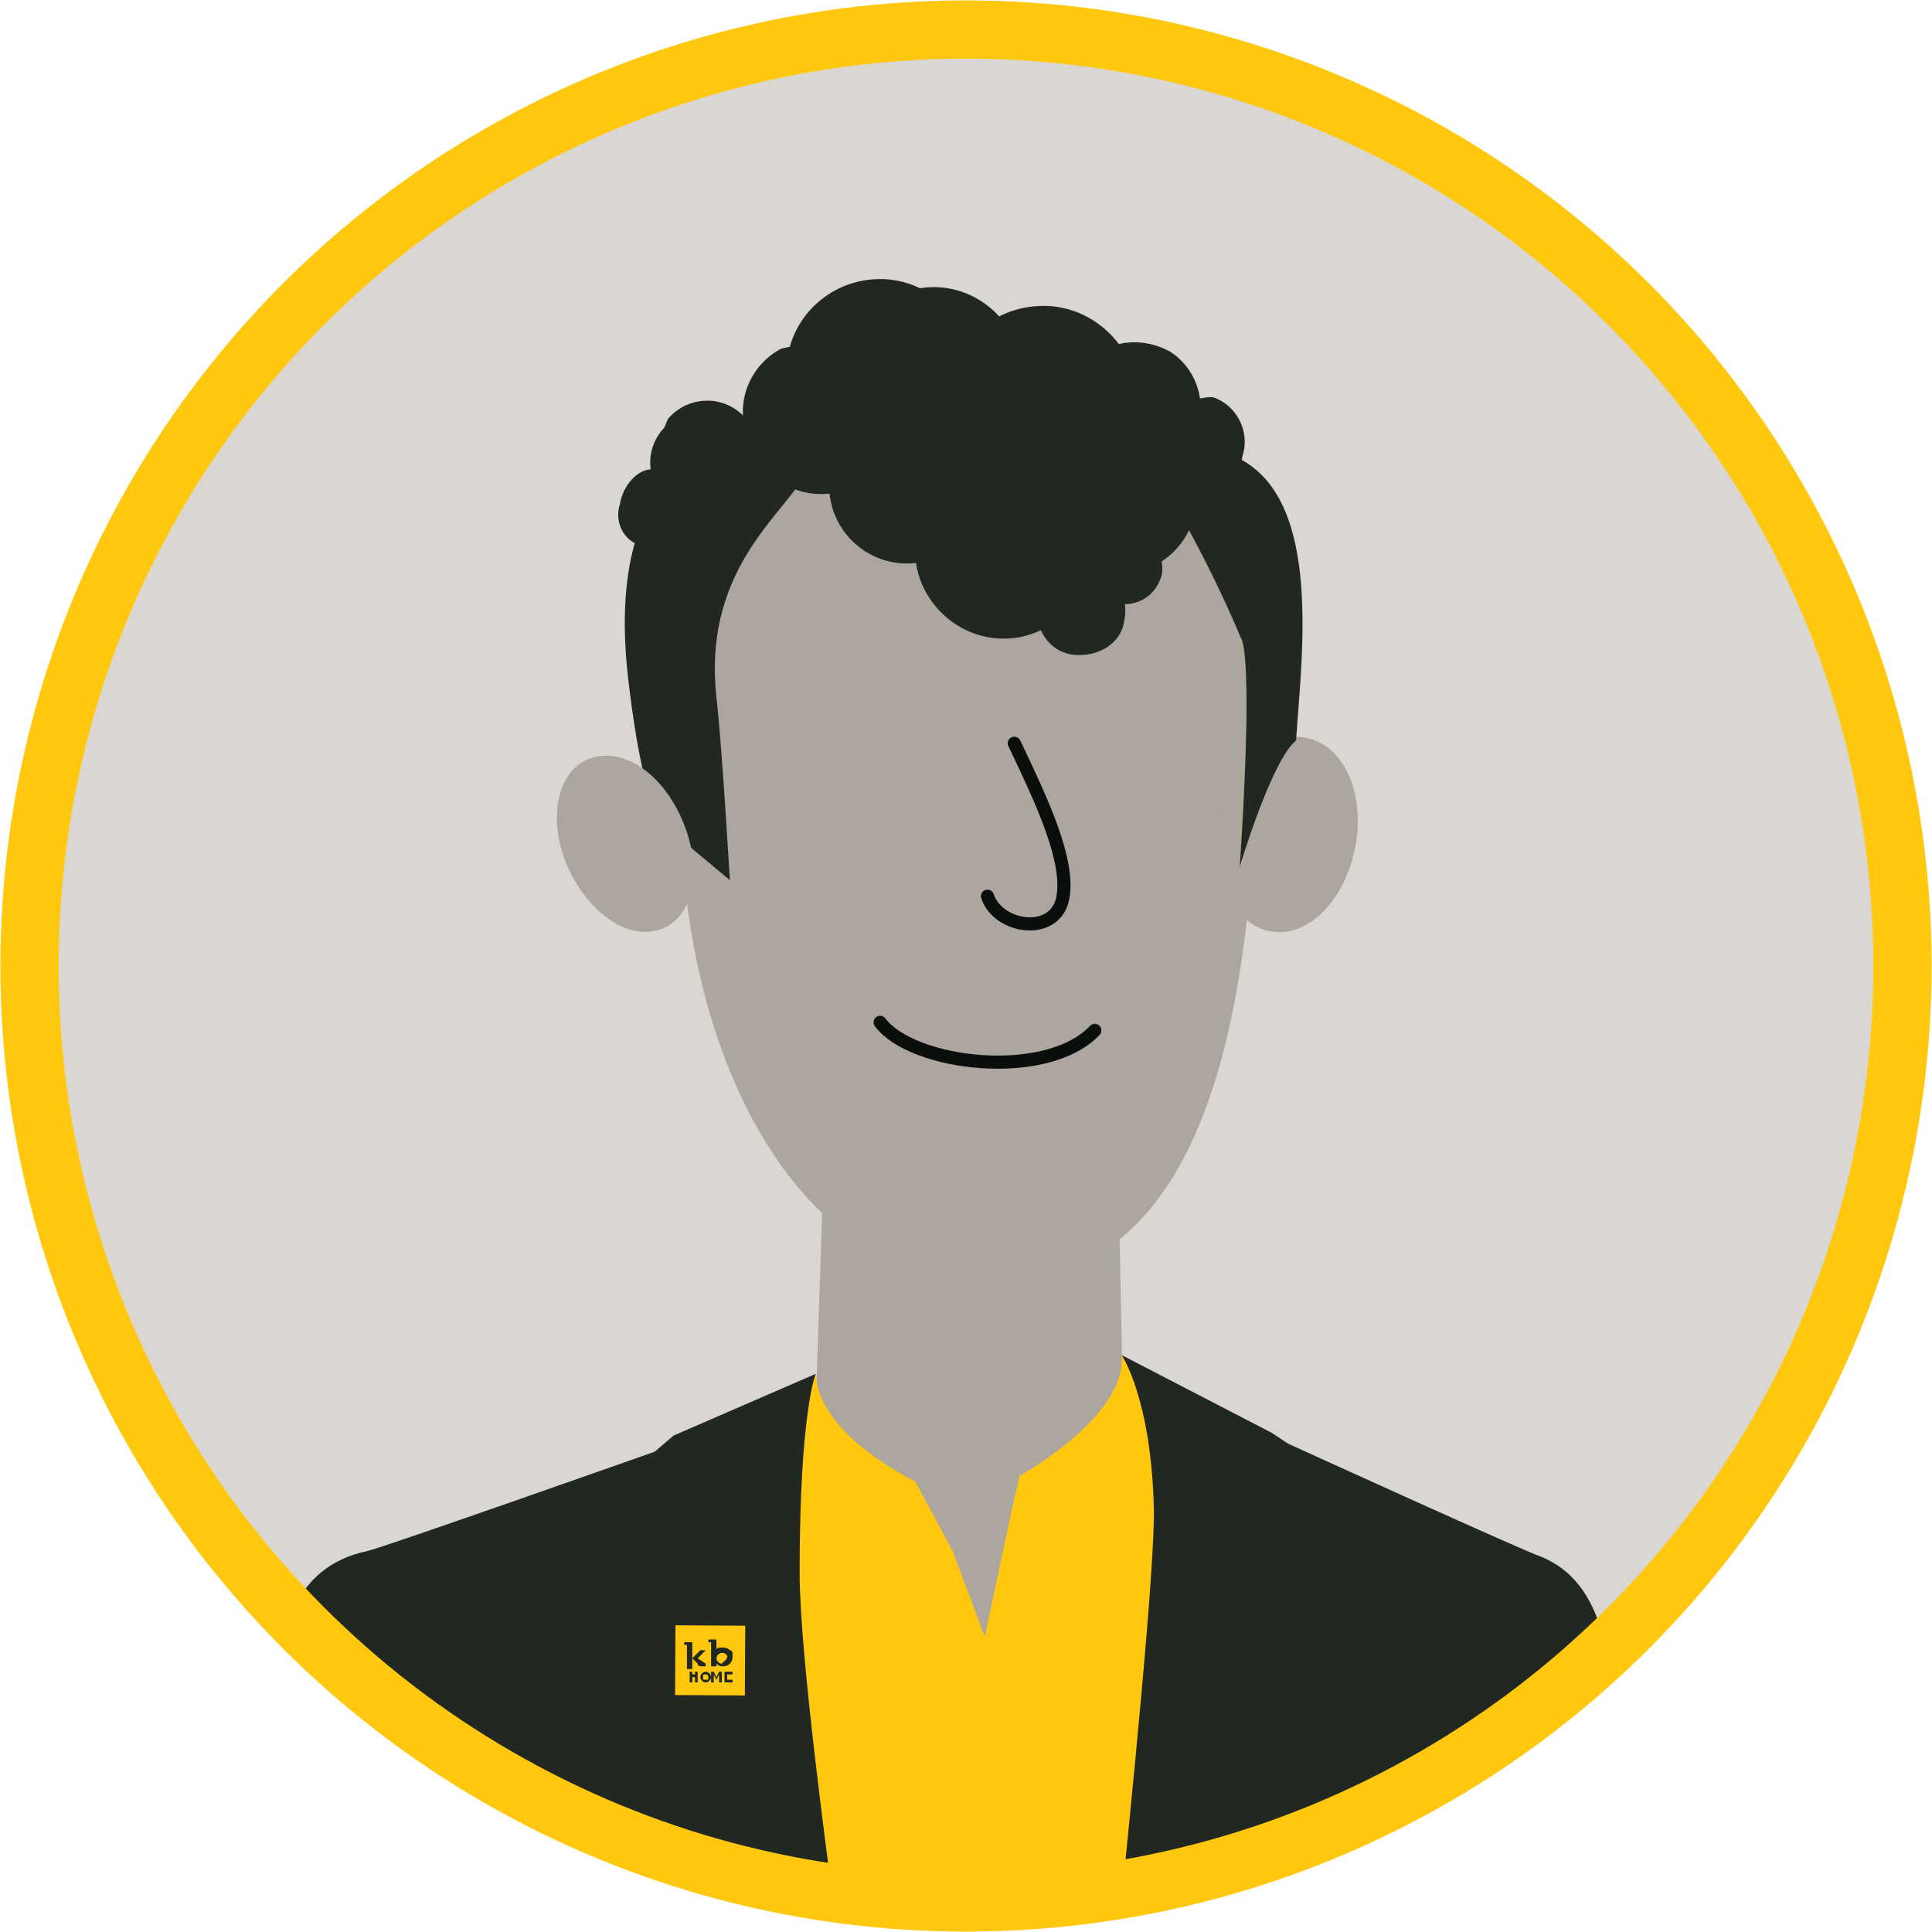
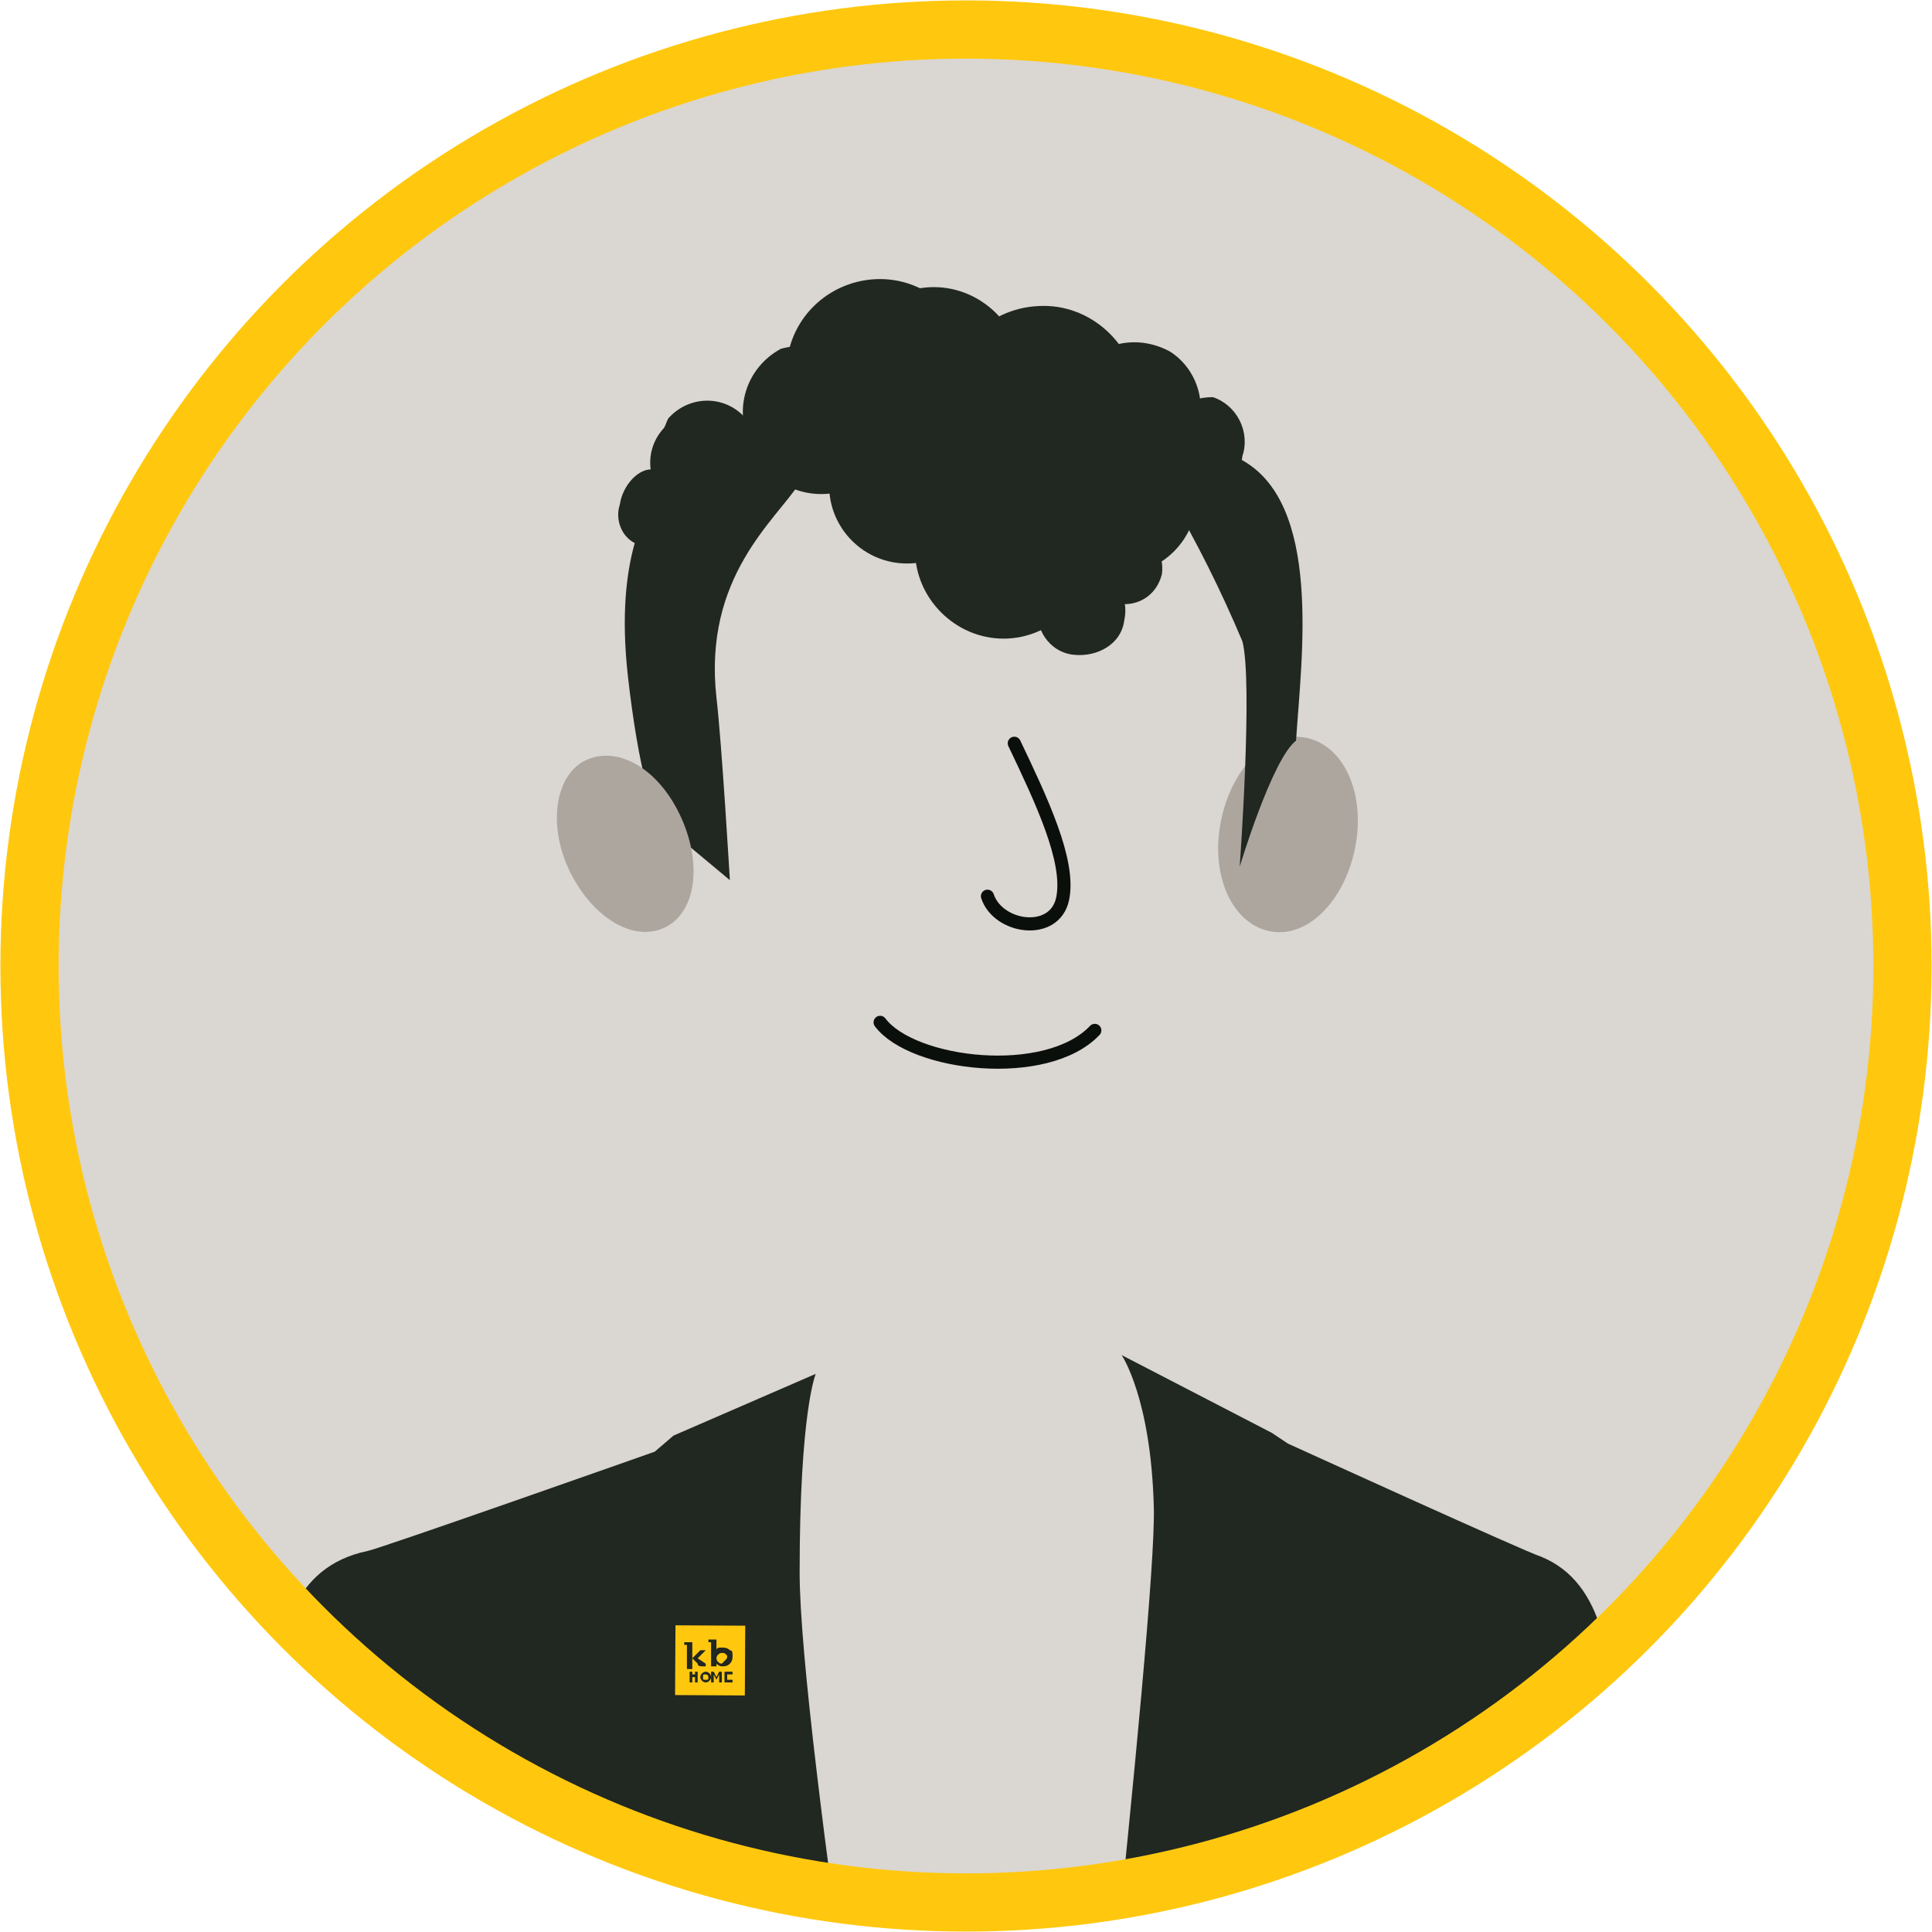
<svg xmlns="http://www.w3.org/2000/svg" xmlns:xlink="http://www.w3.org/1999/xlink" version="1.1" id="Layer_1" x="0px" y="0px" width="72px" height="72px" viewBox="0 0 72 72" style="enable-background:new 0 0 72 72;" xml:space="preserve">
  <style type="text/css">
	.st0{clip-path:url(#SVGID_00000182500855252629823840000015438549959521169035_);}
	.st1{fill:#DAD6D2;}
	.st2{fill:#ACA69E;}
	.st3{fill:none;stroke:#0B0F0C;stroke-width:0.49;stroke-linecap:round;stroke-linejoin:round;}
	.st4{fill:#212721;}
	.st5{fill:#FFC80F;}
	.st6{fill:none;stroke:#FFC80E;stroke-width:2.17;}
</style>
  <g>
    <g>
      <defs>
        <path id="SVGID_1_" d="M1.1,36c0,19.3,15.6,34.9,34.9,34.9S70.9,55.3,70.9,36S55.3,1.1,36,1.1c0,0,0,0,0,0     C16.7,1.1,1.1,16.7,1.1,36" />
      </defs>
      <clipPath id="SVGID_00000178912475646327629020000015278636438238320524_">
        <use xlink:href="#SVGID_1_" style="overflow:visible;" />
      </clipPath>
      <g style="clip-path:url(#SVGID_00000178912475646327629020000015278636438238320524_);">
        <rect x="-10.4" y="0.6" class="st1" width="88" height="88" />
-         <path class="st2" d="M41.7,45L42,59.6l-2.4,4.6c0,0-5.6-0.7-5.8-0.8s-3.8-3.5-3.7-3.9s0.6-16.2,0.6-16.2L41.7,45z" />
-         <path class="st2" d="M25.4,31.3c0.4,8.7,4.6,16.8,11.9,16.5s9.1-9.1,9.5-17.8s-1.4-15.6-10-15.2S25,22.7,25.4,31.3" />
        <path class="st3" d="M32.8,38.1c1.2,1.6,6.2,2.2,8,0.3" />
        <path class="st3" d="M37.8,27.7c1,2.1,2.1,4.4,1.8,5.8s-2.4,1.1-2.8-0.1" />
        <path class="st2" d="M45.5,30.6c-0.4,2,0.4,3.8,1.8,4.1s2.8-1.1,3.2-3.1s-0.4-3.8-1.8-4.1S45.9,28.6,45.5,30.6" />
        <path class="st4" d="M34.1,20.5c0,1.8,1.5,3.3,3.3,3.3c1.8,0,3.3-1.5,3.3-3.3s-1.5-3.3-3.3-3.3c0,0,0,0,0,0     C35.6,17.1,34.1,18.6,34.1,20.5L34.1,20.5" />
        <path class="st4" d="M29.3,13.9c0,1.9,1.6,3.5,3.5,3.5c1.9,0,3.5-1.6,3.5-3.5c0-1.9-1.6-3.5-3.5-3.5S29.3,11.9,29.3,13.9" />
        <path class="st4" d="M38.8,18.5c0,1.6,1.3,2.9,2.9,2.9c1.6,0,2.9-1.3,2.9-2.9c0-1.6-1.3-2.9-2.9-2.9c0,0,0,0,0,0     C40.2,15.6,38.8,16.9,38.8,18.5" />
        <path class="st4" d="M31.5,14c0,1.8,1.5,3.3,3.3,3.3c1.8,0,3.3-1.5,3.3-3.3c0-1.8-1.5-3.3-3.3-3.3C33,10.7,31.5,12.2,31.5,14     C31.5,14,31.5,14,31.5,14" />
        <path class="st4" d="M30.9,18.1c0,1.6,1.3,2.9,2.9,2.9c1.6,0,2.9-1.3,2.9-2.9c0-1.6-1.3-2.9-2.9-2.9l0,0     C32.2,15.2,30.9,16.5,30.9,18.1" />
        <path class="st4" d="M28,16.6c0.5,1.4,2,2.1,3.4,1.7c1.3-0.7,1.7-2.3,1-3.6c-0.5-1.3-1.9-2.1-3.3-1.7     C27.8,13.7,27.3,15.3,28,16.6" />
        <path class="st4" d="M40.1,14c-0.7,1.2-0.3,2.7,0.9,3.4s2.7,0.3,3.4-0.9c0.7-1.2,0.3-2.7-0.8-3.4C42.3,12.4,40.8,12.8,40.1,14     C40.1,14,40.1,14,40.1,14" />
        <path class="st4" d="M43.1,16.4c-0.2,0.9,0.4,1.8,1.3,1.9c0.9,0.2,1.8-0.4,1.9-1.3l0,0c0.3-0.9-0.2-1.9-1.1-2.2     C44.2,14.8,43.3,15.4,43.1,16.4" />
        <path class="st4" d="M23.1,18.8c-0.2,0.6,0.1,1.3,0.7,1.5c0.5,0.1,1.1-0.4,1.2-1.1s0-1.6-0.6-1.7S23.2,18.1,23.1,18.8" />
        <path class="st4" d="M38.7,22.5c-0.2,0.9,0.4,1.8,1.3,1.9s1.8-0.4,1.9-1.3c0.2-0.9-0.4-1.8-1.3-1.9c0,0,0,0,0,0     C39.7,21,38.9,21.6,38.7,22.5" />
        <path class="st4" d="M40.6,20.9c-0.1,0.7,0.3,1.4,1.1,1.6c0.7,0.1,1.4-0.3,1.6-1.1c0.1-0.7-0.3-1.4-1-1.6     C41.4,19.7,40.7,20.2,40.6,20.9C40.6,20.9,40.6,20.9,40.6,20.9" />
        <path class="st4" d="M35.4,14.9c0,1.9,1.6,3.5,3.5,3.5c1.9,0,3.5-1.6,3.5-3.5s-1.6-3.5-3.5-3.5c0,0,0,0,0,0     C36.9,11.4,35.4,12.9,35.4,14.9C35.4,14.9,35.4,14.9,35.4,14.9" />
        <path class="st4" d="M29.8,18c-0.9,1.4-3.6,3.5-3.1,8c0.2,1.7,0.5,6.8,0.5,6.8l-1.8-1.5c0,0-1.2,0.9-2-6.1c-1-9,4.8-9,4.8-9     L29.8,18z" />
        <path class="st2" d="M21.2,32.4c0.8,1.7,2.3,2.7,3.5,2.2s1.5-2.3,0.7-4.1s-2.3-2.7-3.5-2.2S20.4,30.7,21.2,32.4" />
        <path class="st4" d="M43.6,18.5c1,1.7,1.9,3.5,2.7,5.4c0.4,1.5-0.1,8.4-0.1,8.4s1.2-4,2.1-4.7c0.2-3.1,1-8.9-2.1-10.5     S43.6,18.5,43.6,18.5" />
        <path class="st4" d="M24.7,16c-0.7,0.8-0.6,2,0.2,2.7c0.8,0.7,2,0.6,2.7-0.2c0.1-0.1,0.2-0.2,0.2-0.4c0.7-0.8,0.6-2-0.2-2.7     c-0.8-0.7-2-0.6-2.7,0.2C24.8,15.8,24.8,15.9,24.7,16" />
-         <path class="st5" d="M30.4,51.2c0.1,2.3,3.7,4,3.7,4l1.4,2.6l1.2,3.2l1-4.7L38,55c0,0,4-2.2,3.8-4.5l2.3,2.1l0.6,0.5l4.3,2.7     l-0.3,35.7L24.5,92l-1.6-36.8l4.3-1.2l0.1-0.3L30.4,51.2z" />
        <path class="st4" d="M30.4,51.2c0,0-0.6,1.4-0.6,7.4s4,30.6,4,32.1s-26-0.6-26-0.6s0.9-20.8,2.3-27.3c0.4-1.7,0.7-4.4,3.6-5     c0.5-0.1,10.7-3.7,10.7-3.7l0.7-0.6L30.4,51.2z" />
        <path class="st4" d="M41.8,50.5c0,0,1.1,1.6,1.2,5.7s-3.2,32.9-3.3,34.5S61,90.1,61,90.1c0.5,1.1,0.5-15.1-0.7-25.4     C60,62.1,59.9,59,57.4,58C57,57.9,48,53.8,48,53.8l-0.6-0.4L41.8,50.5z" />
        <rect x="25.2" y="60.6" transform="matrix(5.759587e-03 -1 1 5.759587e-03 -35.587 88.021)" class="st5" width="2.6" height="2.6" />
        <path class="st4" d="M27.2,61.5c-0.1-0.1-0.2-0.1-0.3-0.1c-0.1,0-0.2,0-0.2,0.1v-0.4h-0.3v0.1h0.1v0.9h0.2V62     c0.1,0.1,0.2,0.1,0.2,0.1c0.1,0,0.2,0,0.3-0.1c0.1-0.1,0.1-0.2,0.1-0.3C27.3,61.6,27.3,61.5,27.2,61.5 M27.1,61.7     c0,0.1,0,0.1-0.1,0.2c0,0-0.1,0.1-0.1,0.1c-0.1,0-0.2-0.1-0.2-0.2c0,0,0,0,0,0c0-0.1,0.1-0.2,0.2-0.2c0.1,0,0.1,0,0.2,0.1     C27.1,61.6,27.1,61.7,27.1,61.7" />
        <path class="st4" d="M26.3,62C26.3,62,26.3,62,26.3,62l-0.3-0.2l0.3-0.3h-0.2l-0.3,0.3v-0.6h-0.3v0.1h0.1v0.9h0.2v-0.4l0.2,0.2     c0,0.1,0.1,0.1,0.2,0.1h0.1L26.3,62L26.3,62" />
        <polygon class="st4" points="25.9,62.3 25.9,62.4 25.8,62.4 25.8,62.3 25.7,62.3 25.7,62.7 25.8,62.7 25.8,62.5 25.9,62.5      25.9,62.7 26,62.7 26,62.3    " />
        <path class="st4" d="M26.3,62.3c-0.1,0-0.2,0.1-0.2,0.2c0,0.1,0.1,0.2,0.2,0.2c0,0,0,0,0,0c0.1,0,0.2-0.1,0.2-0.2     C26.5,62.4,26.4,62.3,26.3,62.3 M26.4,62.5c0,0.1,0,0.1-0.1,0.1c0,0,0,0,0,0c-0.1,0-0.1,0-0.1-0.1c0,0,0,0,0,0     c0-0.1,0-0.1,0.1-0.1C26.3,62.4,26.4,62.4,26.4,62.5" />
        <polygon class="st4" points="26.8,62.3 26.7,62.5 26.6,62.3 26.5,62.3 26.5,62.7 26.6,62.7 26.6,62.4 26.7,62.6 26.8,62.4      26.8,62.7 26.9,62.7 26.9,62.3    " />
        <polygon class="st4" points="27.3,62.4 27.3,62.3 27,62.3 27,62.7 27.3,62.7 27.3,62.6 27.1,62.6 27.1,62.5 27.2,62.5 27.2,62.5      27.1,62.5 27.1,62.4    " />
      </g>
    </g>
    <g>
      <g>
        <circle class="st6" cx="36" cy="36" r="34.9" />
      </g>
    </g>
  </g>
</svg>